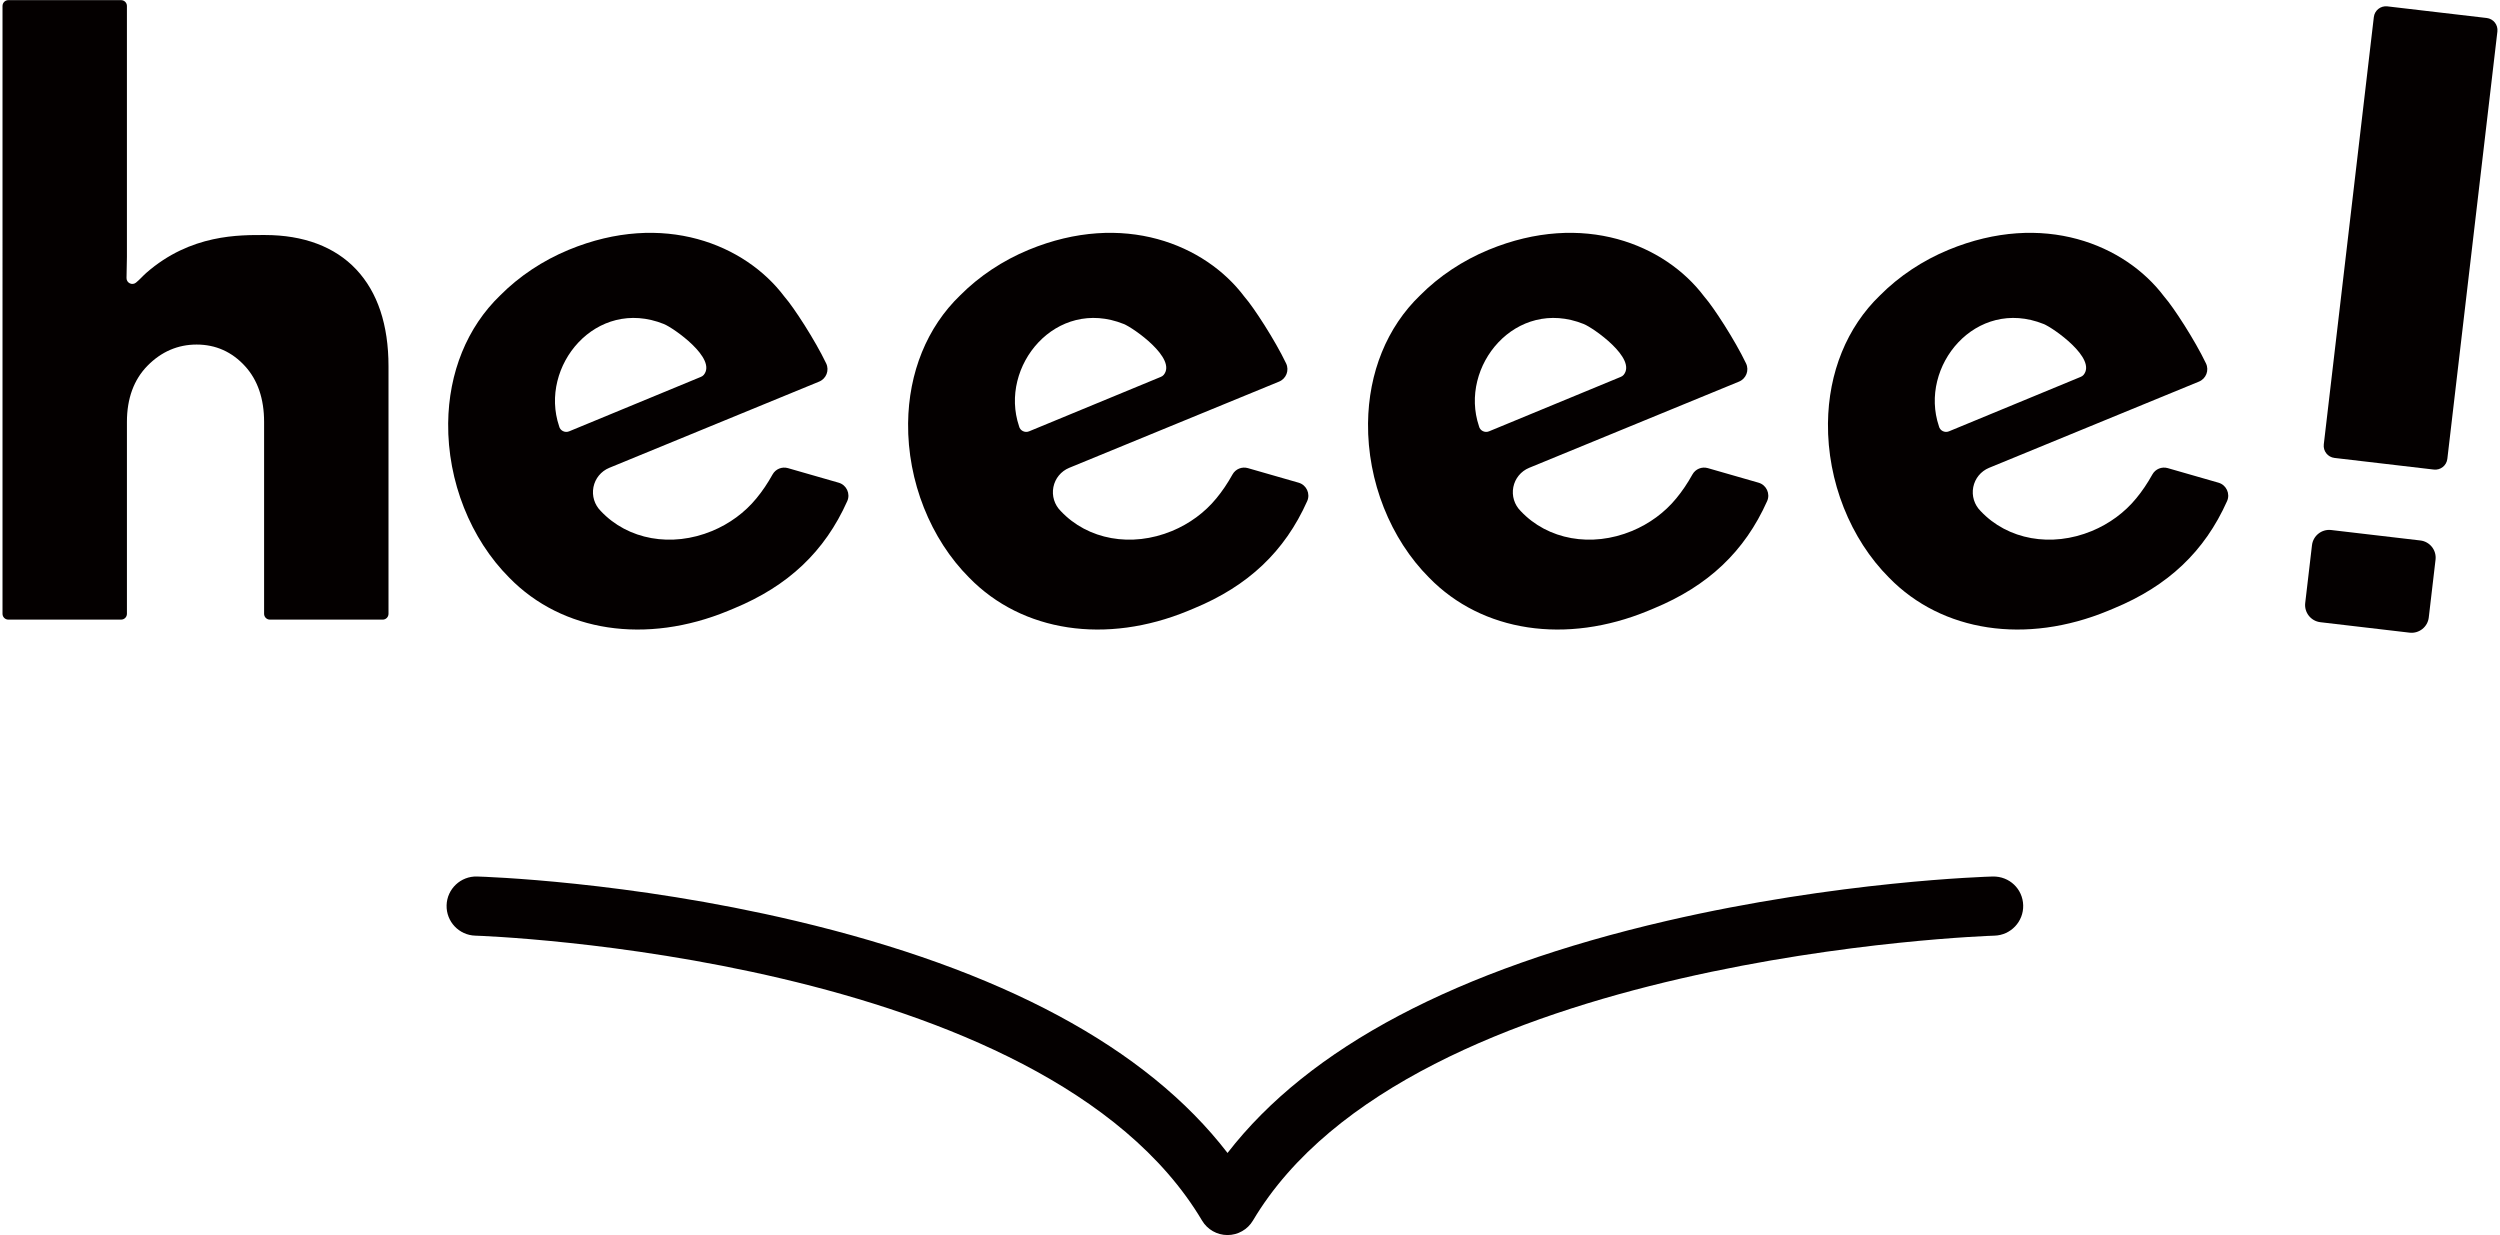
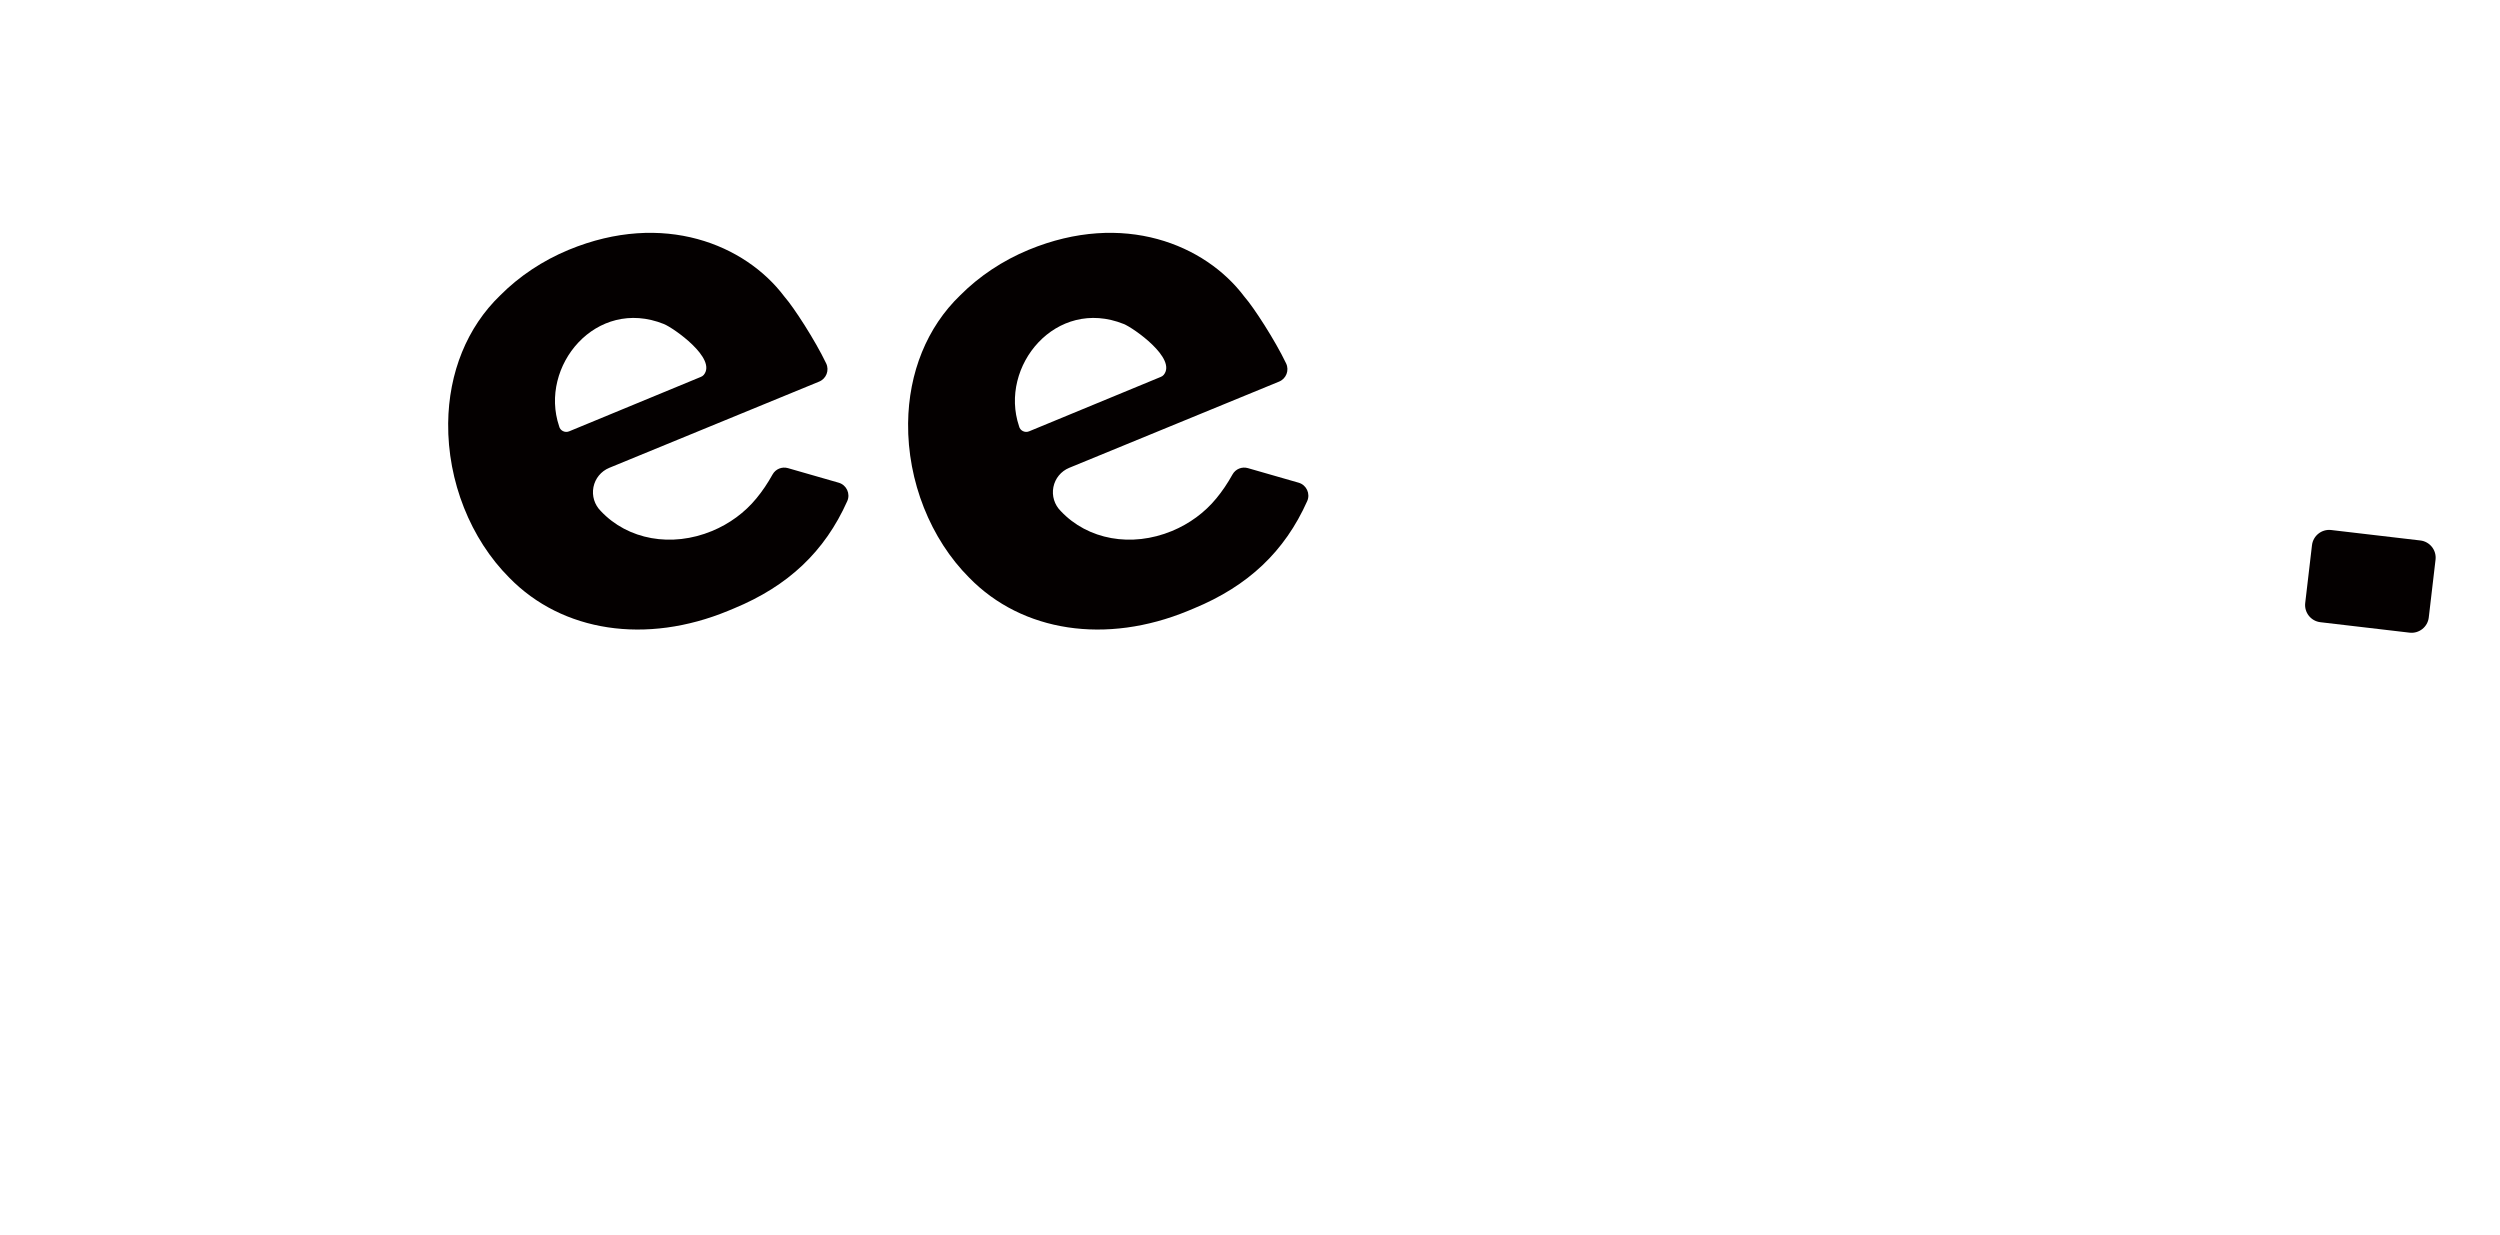
<svg xmlns="http://www.w3.org/2000/svg" version="1.1" id="レイヤー_1" x="0px" y="0px" width="338px" height="167px" viewBox="0 0 338 167" enable-background="new 0 0 338 167" xml:space="preserve">
  <g id="レイヤー_1_00000059272249065182632890000001006238112488967095_">
</g>
  <g>
-     <path fill="#040000" d="M165.957,166.979c-1.411,0-2.718-0.744-3.438-1.957c-21.34-35.913-97.488-38.5-98.254-38.521   c-2.208-0.063-3.947-1.904-3.885-4.112c0.062-2.208,1.91-3.946,4.11-3.885c0.822,0.023,20.382,0.628,43.073,5.997   c27.832,6.586,47.437,17.127,58.399,31.38c11.029-14.258,30.973-24.802,59.408-31.384c23.178-5.366,43.215-5.97,44.057-5.993   c2.249-0.042,4.047,1.68,4.108,3.888c0.061,2.208-1.68,4.047-3.888,4.109c-0.787,0.022-78.912,2.608-100.251,38.521   C168.674,166.236,167.368,166.979,165.957,166.979z" />
    <g>
-       <path fill="#040000" d="M36.489,83.772c-0.433,0-0.783-0.351-0.783-0.783V57.041c0-3.12-0.862-5.65-2.562-7.521    c-1.769-1.948-3.976-2.937-6.56-2.937c-2.537,0-4.769,0.961-6.634,2.855c-1.852,1.879-2.79,4.437-2.79,7.602v25.948    c0,0.433-0.351,0.783-0.783,0.783H1.123c-0.433,0-0.783-0.351-0.783-0.783V0.804c0-0.433,0.351-0.783,0.783-0.783h15.253    c0.433,0,0.783,0.351,0.783,0.783v33.934l-0.054,2.848c-0.013,0.664,0.756,1.044,1.275,0.629c0.493-0.394,0.943-0.924,1.391-1.316    c6.031-5.281,12.651-5.124,16.062-5.124c5.188,0,9.432,1.575,12.325,4.649c2.897,3.081,4.367,7.487,4.367,13.098v33.468    c0,0.433-0.351,0.783-0.783,0.783H36.489z" />
      <path fill="#040000" d="M98.455,82.58c-11.086,4.582-22.424,2.872-29.589-4.464c-5.263-5.263-8.351-13.066-8.274-20.882    c0.068-6.859,2.569-13.004,7.041-17.303c2.574-2.592,5.766-4.711,9.252-6.152c12.84-5.307,23.878-0.675,29.122,6.269l0.098,0.122    c1.201,1.369,4.088,5.812,5.595,8.966c0.449,0.94,0.014,2.062-0.95,2.458L82.37,63.253c-1.107,0.458-1.905,1.431-2.136,2.604    c-0.232,1.183,0.142,2.395,1.001,3.244c3.647,3.881,9.559,4.953,15.027,2.694c2.366-0.978,4.444-2.507,6.009-4.422    c0.779-0.939,1.511-2.022,2.185-3.233c0.407-0.731,1.27-1.08,2.074-0.849l6.86,1.971c1.059,0.304,1.61,1.482,1.161,2.488    c-3.048,6.821-7.984,11.476-15.313,14.505L98.455,82.58z M94.752,50.959c0.146-0.06,0.288-0.146,0.39-0.267    c1.848-2.21-4.09-6.365-5.39-6.886c-9.173-3.678-16.902,5.72-14.159,13.82c0.129,0.598,0.788,0.926,1.353,0.692L94.752,50.959z" />
      <path fill="#040000" d="M160.638,82.58c-11.086,4.582-22.424,2.872-29.589-4.464c-5.263-5.263-8.351-13.066-8.274-20.882    c0.068-6.859,2.569-13.004,7.041-17.303c2.574-2.592,5.766-4.711,9.252-6.152c12.84-5.307,23.878-0.675,29.122,6.269l0.098,0.122    c1.201,1.369,4.088,5.812,5.595,8.966c0.449,0.94,0.014,2.062-0.95,2.458l-28.379,11.659c-1.107,0.458-1.905,1.431-2.136,2.604    c-0.232,1.183,0.142,2.395,1.001,3.244c3.647,3.881,9.559,4.953,15.027,2.694c2.366-0.978,4.444-2.507,6.009-4.422    c0.779-0.939,1.511-2.022,2.185-3.233c0.407-0.731,1.27-1.08,2.074-0.849l6.86,1.971c1.059,0.304,1.61,1.482,1.161,2.488    c-3.048,6.821-7.984,11.476-15.313,14.505L160.638,82.58z M156.935,50.959c0.146-0.06,0.288-0.146,0.39-0.267    c1.848-2.21-4.09-6.365-5.39-6.886c-9.173-3.678-16.902,5.72-14.159,13.82c0.129,0.598,0.788,0.926,1.353,0.692L156.935,50.959z" />
-       <path fill="#040000" d="M222.821,82.58c-11.086,4.582-22.424,2.872-29.589-4.464c-5.263-5.263-8.351-13.066-8.274-20.882    c0.068-6.859,2.569-13.004,7.041-17.303c2.574-2.592,5.766-4.711,9.252-6.152c12.84-5.307,23.878-0.675,29.122,6.269l0.098,0.122    c1.201,1.369,4.088,5.812,5.595,8.966c0.449,0.94,0.014,2.062-0.95,2.458l-28.379,11.659c-1.107,0.458-1.905,1.431-2.136,2.604    c-0.232,1.183,0.142,2.395,1.001,3.244c3.647,3.881,9.559,4.953,15.027,2.694c2.366-0.978,4.444-2.507,6.009-4.422    c0.779-0.939,1.511-2.022,2.185-3.233c0.407-0.731,1.27-1.08,2.074-0.849l6.86,1.971c1.059,0.304,1.61,1.482,1.161,2.488    c-3.048,6.821-7.984,11.476-15.313,14.505L222.821,82.58z M219.118,50.959c0.146-0.06,0.288-0.146,0.39-0.267    c1.848-2.21-4.09-6.365-5.39-6.886c-9.173-3.678-16.902,5.72-14.159,13.82c0.129,0.598,0.788,0.926,1.353,0.692L219.118,50.959z" />
-       <path fill="#040000" d="M285.004,82.58c-11.086,4.582-22.424,2.872-29.589-4.464c-5.263-5.263-8.351-13.066-8.274-20.882    c0.068-6.859,2.569-13.004,7.041-17.303c2.574-2.592,5.766-4.711,9.252-6.152c12.84-5.307,23.878-0.675,29.122,6.269l0.098,0.122    c1.201,1.369,4.088,5.812,5.595,8.966c0.449,0.94,0.014,2.062-0.95,2.458l-28.379,11.659c-1.107,0.458-1.905,1.431-2.136,2.604    c-0.232,1.183,0.142,2.395,1.001,3.244c3.647,3.881,9.559,4.953,15.027,2.694c2.366-0.978,4.444-2.507,6.009-4.422    c0.779-0.939,1.511-2.022,2.185-3.233c0.407-0.731,1.27-1.08,2.074-0.849l6.86,1.971c1.059,0.304,1.61,1.482,1.161,2.488    c-3.048,6.821-7.984,11.476-15.313,14.505L285.004,82.58z M281.301,50.959c0.146-0.06,0.288-0.146,0.39-0.267    c1.848-2.21-4.09-6.365-5.39-6.886c-9.173-3.678-16.902,5.72-14.159,13.82c0.129,0.598,0.788,0.926,1.353,0.692L281.301,50.959z" />
-       <path fill="#040000" d="M314.176,60.083l6.767-57.778c0.106-0.904,0.925-1.551,1.829-1.445l13.431,1.573    c0.904,0.106,1.551,0.925,1.445,1.829l-6.767,57.778c-0.106,0.904-0.925,1.551-1.829,1.445l-13.431-1.573    C314.717,61.806,314.07,60.987,314.176,60.083z" />
      <path fill="#040000" d="M311.665,81.524l0.915-7.811c0.151-1.285,1.314-2.205,2.599-2.054l12.052,1.412    c1.285,0.151,2.205,1.314,2.054,2.599l-0.915,7.811c-0.15,1.285-1.314,2.205-2.599,2.054l-12.052-1.412    C312.434,83.973,311.514,82.809,311.665,81.524z" />
    </g>
  </g>
</svg>